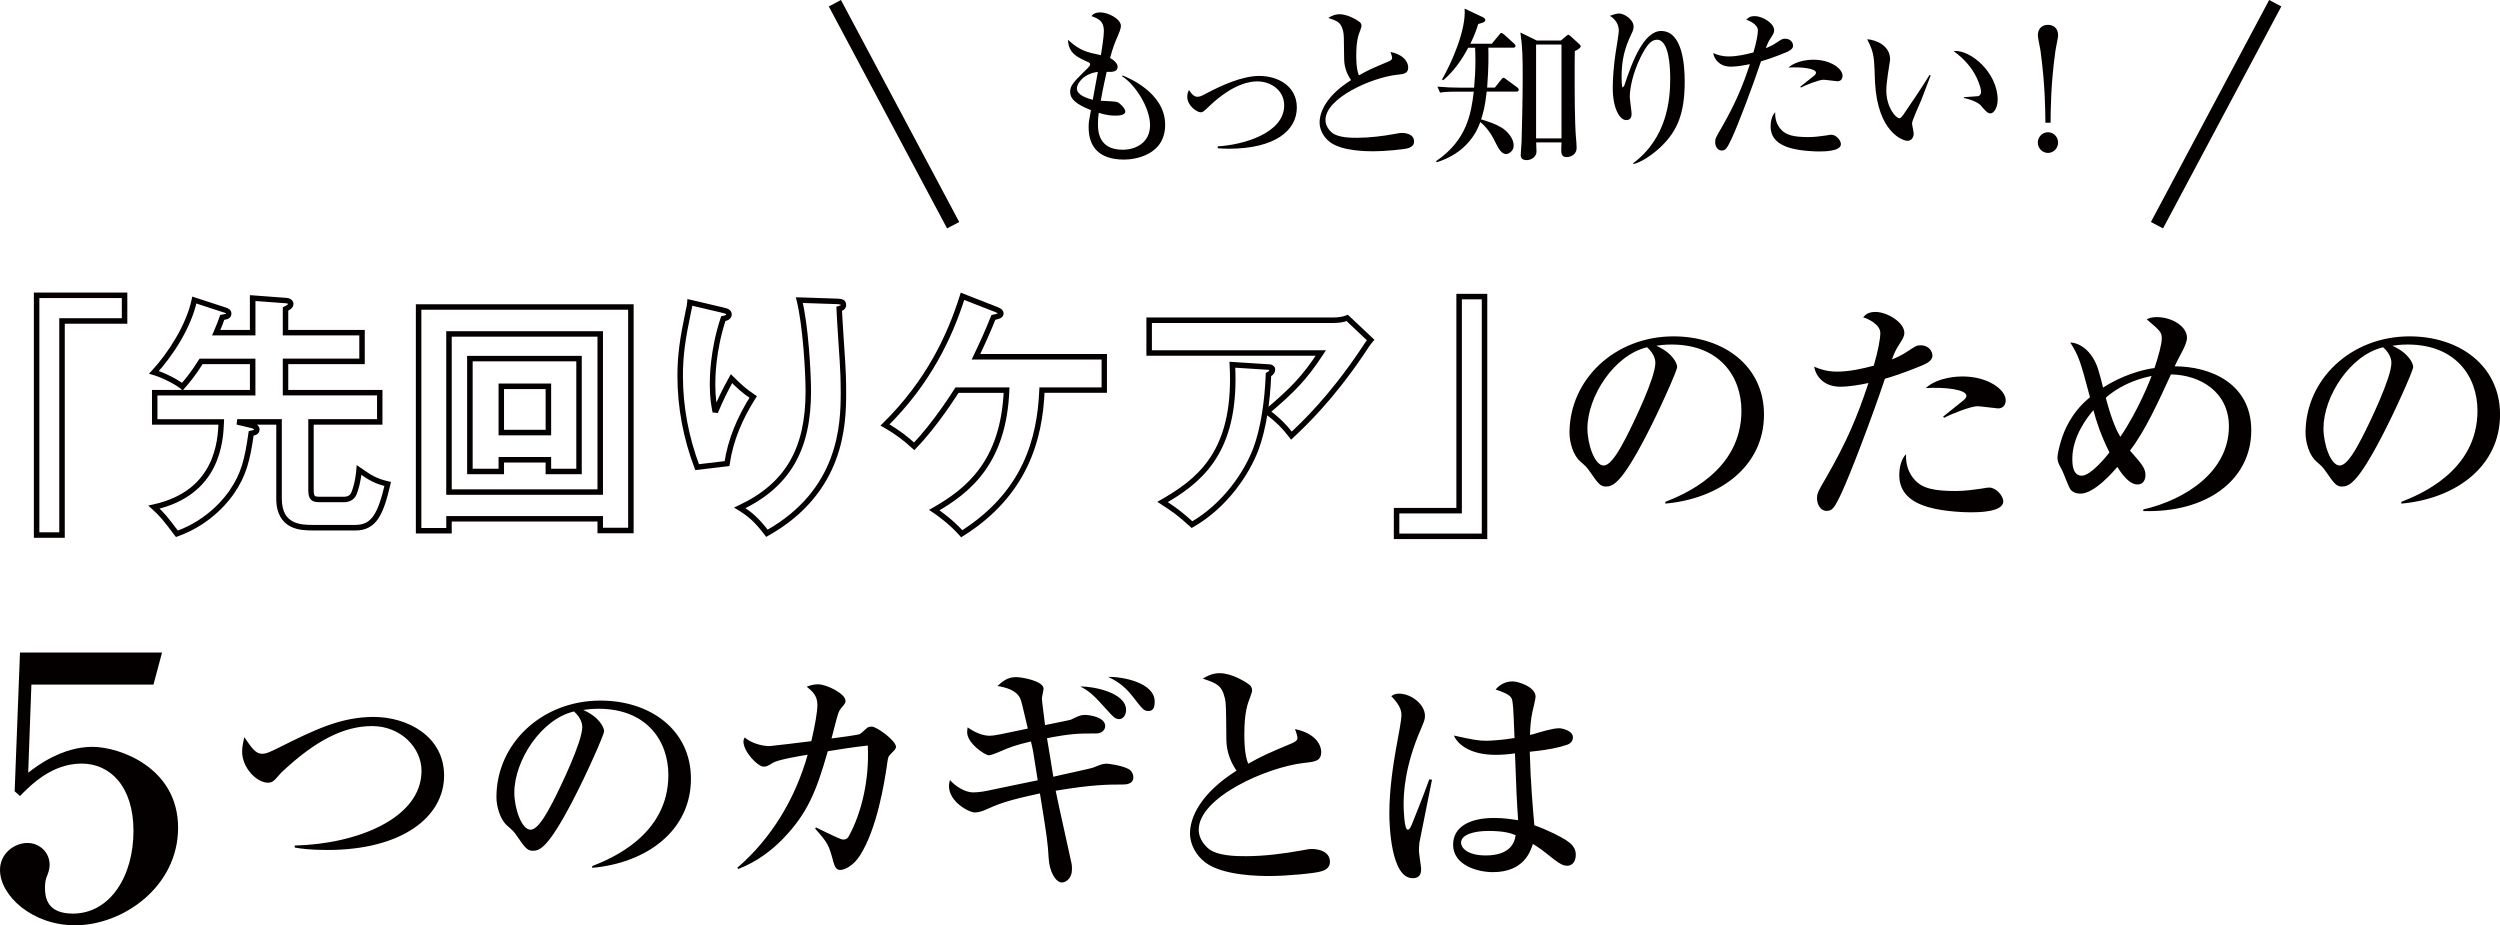
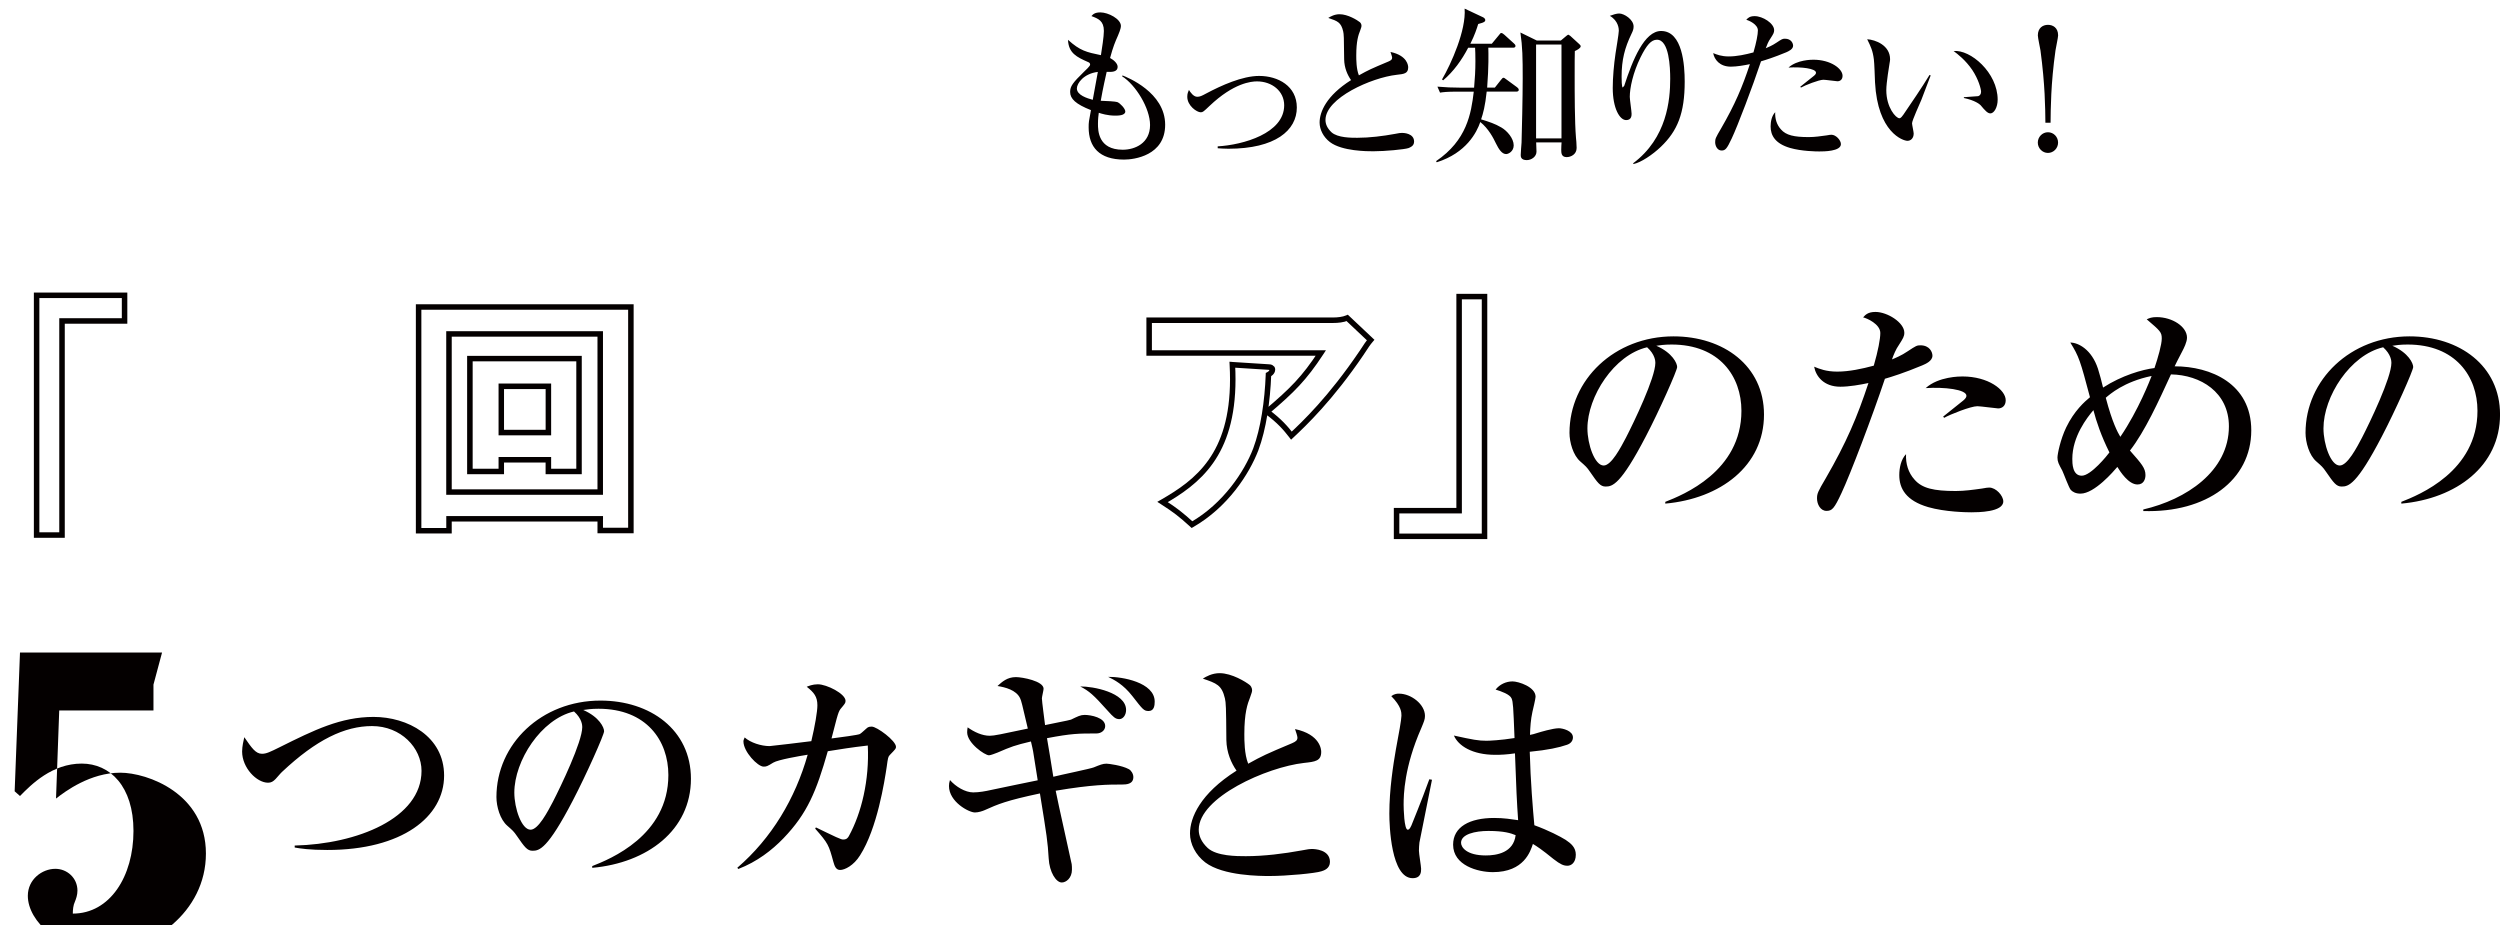
<svg xmlns="http://www.w3.org/2000/svg" version="1.1" id="レイヤー_1" x="0px" y="0px" viewBox="0 0 609.1 225.45" style="enable-background:new 0 0 609.1 225.45;" xml:space="preserve">
  <style type="text/css">
	.st0{fill:#040000;}
</style>
  <path class="st0" d="M498.96,32.22c-1.36,0-2.47,1.14-2.47,2.52c0,1.38,1.12,2.52,2.47,2.52c1.36,0,2.47-1.14,2.47-2.52  C501.43,33.36,500.35,32.22,498.96,32.22 M499.6,29.9c0.04-3.3,0.04-9.4,1.2-17.62c0.08-0.61,0.64-3.14,0.64-3.66  c0-1.91-1.32-2.57-2.47-2.57c-1.28,0-2.47,0.77-2.47,2.57c0,0.57,0.56,3.13,0.64,3.66c1.12,8.38,1.16,13.92,1.2,17.62H499.6z   M470.39,18.38l-0.28-0.12c-2.03,3.34-4.23,6.51-6.38,9.69c-0.24,0.33-0.6,0.86-0.96,0.86c-0.84,0-3.19-2.6-3.19-6.84  c0-1.87,0.72-6.02,0.8-6.59c0.08-0.45,0.12-0.69,0.12-0.94c0-3.42-3.59-4.76-5.58-4.88c0.88,1.79,1.36,2.77,1.63,4.92  c0.12,0.77,0.24,4.68,0.28,5.58c0.64,12.21,6.83,14.25,7.9,14.25c0.76,0,1.52-0.57,1.52-1.79c0-0.37-0.4-2.12-0.4-2.48  c0-0.69,1.92-4.84,2.28-5.74C469.99,19.44,470.19,18.87,470.39,18.38 M486.71,24.28c0-6.59-6.66-12.29-10.74-11.84  c0.96,0.69,2.95,2.24,4.55,4.6c1.52,2.28,2.15,4.64,2.15,5.33c0,0.61-0.36,0.98-0.72,1.06c-0.12,0.04-3.23,0.2-3.47,0.25v0.2  c2.71,0.57,3.83,1.5,4.07,1.75c1.12,1.34,1.72,2,2.4,2C485.83,27.62,486.71,26.15,486.71,24.28 M436.87,11.14  c0-0.57-0.44-1.71-2-1.71c-0.56,0-0.72,0.08-2.07,0.98c-1,0.69-2.19,1.18-2.59,1.34c0.28-0.77,0.64-1.67,1.16-2.4  c0.68-1.06,0.88-1.38,0.88-2c0-1.67-2.79-3.42-4.75-3.42c-1.24,0-1.68,0.49-2.04,0.9c0.6,0.12,2.83,1.1,2.83,2.57  c0,0.98-0.36,2.89-1.08,5.37c-1.95,0.53-4.07,0.98-6.02,0.98c-1.8,0-2.91-0.45-3.79-0.81c0.28,1.55,1.56,3.3,4.31,3.3  c1.44,0,3.31-0.33,4.63-0.61c-1.84,5.58-3.63,9.81-7.02,15.67c-1.32,2.24-1.44,2.52-1.44,3.34c0,0.94,0.56,2.03,1.55,2.03  c0.92,0,1.28-0.37,2.48-2.93c1.44-3.05,5.07-12.58,7.14-18.8c1.12-0.33,3.11-0.94,6.15-2.2C435.79,12.48,436.87,11.99,436.87,11.14   M448.52,35.11c0-0.94-1.2-2.28-2.31-2.28c-0.28,0-0.48,0.04-1.2,0.16c-1.44,0.2-2.87,0.41-4.31,0.41c-3.63,0-5.55-0.45-6.79-1.87  c-1.04-1.14-1.48-2.64-1.4-4.19c-0.84,0.86-1.12,2.28-1.12,3.46c0,2.2,1.12,4.19,4.75,5.25c2.79,0.81,6.39,0.85,7.1,0.85  C444.29,36.9,448.52,36.9,448.52,35.11 M448.92,18.46c0-1.71-2.87-3.91-7.1-3.91c-0.44,0-3.95,0-6.07,1.91  c3.03-0.2,6.7,0.2,6.7,1.26c0,0.21-0.12,0.45-0.52,0.77c-1.08,0.85-3.07,2.44-3.31,2.64l0.16,0.21c1-0.57,4.39-1.91,5.47-1.91  c0.52,0,3.15,0.37,3.43,0.37C448.32,19.8,448.92,19.4,448.92,18.46 M410.46,19.88c0-3.87-0.48-12.33-5.75-12.33  c-4.07,0-6.94,7.04-8.98,13.35l-0.36,0.41c-0.28,0-0.28-2.16-0.28-2.64c0-4.11,0.76-7,2.4-10.42c0.36-0.73,0.52-1.18,0.52-1.79  c0-1.71-2.31-3.17-3.51-3.17c-0.64,0-1.52,0.28-2.28,0.57c2.11,1.22,2.19,3.18,2.19,3.62c0,0.73-0.68,4.68-0.8,5.54  c-0.4,2.73-0.68,5.82-0.68,8.42c0,4.93,1.68,7.82,3.27,7.82c1.32,0,1.32-1.14,1.32-1.55c0-0.61-0.44-3.46-0.44-4.11  c0-2.12,0.76-5.86,2.63-9.65c1.48-2.97,2.59-4.27,3.99-4.27c2.99,0,3.23,6.76,3.23,9.53c0,5.09-0.76,14.41-9.06,20.59l0.16,0.16  c1.76-0.37,4.59-2.24,6.62-4.19C408.7,31.89,410.46,27.62,410.46,19.88 M380.44,33.72h-6.19V10.85h6.19V33.72z M370.03,21.88  c0-0.25-0.24-0.49-0.4-0.61l-2.55-1.87c-0.56-0.41-0.6-0.45-0.76-0.45c-0.2,0-0.28,0.08-0.64,0.53l-1.48,1.87h-1.87  c0.4-5.17,0.32-8.38,0.28-9.73h6.02c0.2,0,0.6,0,0.6-0.45c0-0.25-0.2-0.41-0.4-0.61l-2.28-2.07c-0.2-0.16-0.52-0.45-0.76-0.45  c-0.2,0-0.28,0.12-0.6,0.53l-1.72,2.08h-5.23c1.12-2.24,1.55-3.66,1.91-4.8c1.72-0.41,1.72-0.73,1.72-0.98  c0-0.16-0.16-0.49-0.52-0.65l-4.51-2.12c0.4,5.25-3.27,13.43-5.51,17.26l0.28,0.21c2.55-2.16,4.55-4.97,6.1-7.94h1.68  c0.04,0.61,0.08,1.67,0.08,3.3c0,2.16-0.12,4.27-0.32,6.43h-3.27c-1.88,0-3.79-0.08-5.67-0.25l0.64,1.46  c0.8-0.12,1.55-0.24,4.31-0.24h3.91c-0.64,5.37-1.68,11.84-9.18,16.93l0.16,0.28c7.22-2.28,9.74-7.29,10.61-9.81  c2.03,1.63,3.19,3.91,3.83,5.25c0.68,1.38,1.44,2.56,2.47,2.56c0.56,0,1.84-0.65,1.84-2.12c0-1.71-1.6-3.54-2.99-4.35  c-1.6-0.94-2.99-1.38-4.95-1.99c0.48-1.38,1-3.3,1.36-6.76h7.18C369.63,22.33,370.03,22.29,370.03,21.88 M385.12,11.26  c0-0.12-0.04-0.24-0.32-0.49l-2.23-2.04l-0.44-0.28c-0.12,0-0.16,0.04-0.48,0.28l-1.36,1.14h-5.87l-3.99-1.95  c0.52,3.58,0.56,6.1,0.56,11.19c0,4.52-0.2,12.94-0.28,15.63c-0.04,0.86-0.2,2.16-0.2,3.01c0,0.37,0,1.26,1.48,1.26  c1.08,0,2.36-0.81,2.36-2.07c0-0.33-0.08-1.87-0.08-2.24h6.19c-0.04,0.24-0.08,1.46-0.08,1.75c0,0.77,0,1.83,1.32,1.83  c1,0,2.43-0.65,2.43-2.24c0-0.86-0.12-2.2-0.16-2.48c-0.32-3.83-0.32-10.91-0.32-15.02c0-3.82,0-4.4,0.04-6.1  C384.24,12.19,385.12,11.75,385.12,11.26 M344.53,34.5c0-2.03-2.55-2.12-2.91-2.12c-0.48,0-0.72,0.04-1.8,0.25  c-2.88,0.53-6.15,0.94-9.14,0.94c-1.48,0-4.79,0-6.27-1.34c-1.04-0.98-1.47-1.99-1.47-3.01c0-5.33,11.21-10.3,17.32-10.99  c1.88-0.2,2.83-0.33,2.83-1.83c0-0.33-0.12-2.85-4.31-3.74c0.16,0.49,0.4,1.14,0.4,1.42c0,0.45-0.32,0.65-0.88,0.9  c-4.35,1.83-4.87,2.07-7.22,3.38c-0.64-1.55-0.64-3.91-0.64-4.84c0-3.54,0.52-5.01,0.96-6.1c0.24-0.65,0.32-0.94,0.32-1.1  c0-0.53-0.28-0.81-0.44-0.94c-0.56-0.45-2.87-1.91-4.91-1.91c-1.24,0-2.23,0.57-2.75,0.9c2.27,0.77,3.11,1.06,3.63,3.26  c0.16,0.73,0.2,1.34,0.24,6.84c0.04,2.08,0.8,3.78,1.68,5.05c-5.99,3.78-7.66,7.73-7.66,10.34c0,1.71,0.92,3.54,2.52,4.76  c2.95,2.24,9.14,2.24,10.57,2.24c2.87,0,7.54-0.45,8.54-0.77C343.54,35.92,344.53,35.6,344.53,34.5 M296.69,36.12  c0.68,0.04,1.4,0.12,2.59,0.12c11.45,0,16.68-4.48,16.68-10.05c0-5.21-4.55-7.69-9.18-7.69c-4.11,0-9.22,2.32-12.89,4.27  c-1.12,0.61-1.56,0.81-2.19,0.81c-0.92,0-1.64-1.06-2.03-1.67c-0.2,0.49-0.4,0.86-0.4,1.67c0,2.2,2.35,3.78,3.27,3.78  c0.52,0,0.68-0.16,2.15-1.55c5.91-5.62,10.18-5.98,11.57-5.98c3.63,0,6.62,2.36,6.62,5.82c0,6.84-10.01,9.65-16.2,10.01V36.12z   M267.48,17.52l-1.24,6.8c-1.36-0.37-3.87-1.14-3.87-2.77C262.37,20.29,264.05,17.93,267.48,17.52 M283.88,30.39  c0-7.9-9.26-11.56-10.38-12.01l-0.12,0.2c3.31,2.08,6.82,7.78,6.82,11.88c0,4.44-3.67,6.02-6.66,6.02c-6.03,0-6.03-4.76-6.03-6.31  c0-1.26,0.12-2.08,0.2-2.69c0.6,0.2,2.15,0.69,3.95,0.69c0.72,0,2.51,0,2.51-1.02c0-0.69-1.28-2.03-1.95-2.28  c-0.44-0.16-2.67-0.28-4.03-0.32c0.52-3.01,1.24-6.15,1.44-7.04c1.24,0.04,2.67,0.08,2.67-1.26c0-0.77-0.92-1.63-1.84-2.12  c0.76-2.81,1.2-3.82,1.92-5.45c0.16-0.37,0.72-1.67,0.72-2.36c0-1.71-3.11-3.3-4.99-3.3c-1.36,0-1.8,0.45-2.19,0.9  c1.63,0.61,3.03,1.14,3.03,3.62c0,1.34-0.48,4.39-0.72,5.9c-3.51-0.73-5.07-1.06-8.02-3.74c0.12,3.26,2.19,4.23,4.87,5.41  c0.32,0.12,0.52,0.28,0.52,0.65c0,0.33-1.04,1.3-1.52,1.75c-2.71,2.65-3.35,3.5-3.35,4.89c0,1.67,1.36,2.97,5.07,4.43  c-0.52,2.73-0.56,2.97-0.56,4.19c0,4.8,2.59,7.86,8.62,7.86C276.3,38.89,283.88,37.92,283.88,30.39" />
  <polygon class="st0" points="8.92,71.95 9.59,71.95 9.59,129.69 14.44,129.69 14.44,77.53 29.68,77.53 29.68,72.62 8.92,72.62   8.92,71.95 9.59,71.95 8.92,71.95 8.92,71.28 31.02,71.28 31.02,78.87 15.78,78.87 15.78,131.03 8.25,131.03 8.25,71.28 8.92,71.28   " />
-   <path class="st0" d="M67.99,102.79h0.67v18.71c0.03,3.36,1.24,4.78,2.74,5.58c1.53,0.79,3.49,0.81,4.85,0.81h10.38  c2.08-0.03,3.3-0.7,4.41-2.29c1.09-1.61,1.93-4.21,2.77-7.84l0.65,0.15l-0.15,0.65c-2.99-0.69-4.49-1.59-7.21-3.51l0.39-0.55  l0.67,0.06c-0.25,2.92-0.87,4.79-1.19,5.63l0,0.01l0,0.01c-0.08,0.19-0.27,0.75-0.76,1.24c-0.48,0.5-1.29,0.91-2.41,0.9h-5.65  c-0.72-0.01-1.42,0.04-2.1-0.38c-0.33-0.21-0.59-0.57-0.73-0.98c-0.15-0.41-0.2-0.89-0.21-1.48v-17.4h16.75v-5.78H68.9v-8.96h18.64  v-5.66H68.9v-6.84l0.37-0.19c0.36-0.18,0.64-0.34,0.78-0.46l0.13-0.18h0.06l-0.05,0.03l0-0.03h0.06l-0.05,0.03  c0,0-0.09-0.13-0.43-0.17l0.06-0.67l-0.05,0.67l-7.54-0.56v8.37H51.67l0.41-0.94c0.78-1.78,1.13-2.8,1.44-3.67l0.13-0.37l0.39-0.07  c0.52-0.09,0.89-0.17,1-0.23l0.04-0.02l0.04,0.04l-0.05-0.02l0.02-0.02l0.04,0.04l-0.05-0.02l0.01-0.11h0.13l-0.11,0.07l-0.02-0.07  h0.13l-0.11,0.07l-0.11-0.09l-0.19-0.08l-0.02,0l-7.61-2.49l0.21-0.64L48,73.26c-1.38,6.45-5.8,13.37-10,17.91l-0.49-0.46l0.19-0.64  c2.42,0.73,5.68,2.38,7.16,3.6l-0.43,0.51l-0.5-0.44c1.14-1.29,2.56-2.98,4.49-6.04l0.2-0.31h13.61v8.96H38.36v5.78H54.6l-0.03,0.7  c-0.09,2.21-0.26,6.64-2.44,11c-2.18,4.36-6.44,8.62-14.48,10.38l-0.14-0.65l0.45-0.5c2.15,1.94,2.77,2.77,5.67,6.6l-0.53,0.4  l-0.22-0.63c8.17-2.9,12.33-8.89,13.03-9.91c2.84-4.11,3.71-7.59,4.62-14.02l0.07-0.47l0.46-0.1c0.34-0.06,0.64-0.12,0.77-0.19  l0.08-0.05l0.01-0.1h0.21l-0.2,0.07l-0.01-0.07h0.21l-0.2,0.07l0.04-0.01l-0.04,0.02l0-0.01l0.04-0.01l-0.04,0.02  c-0.01-0.06-0.42-0.32-0.66-0.36l0.17-0.65l-0.16,0.65l-3.64-0.87l0.16-1.32h10.87v0.67H67.99v0.67h-10.2v-0.67l0.16-0.65l3.65,0.87  h0c0.33,0.09,0.67,0.23,0.98,0.45c0.3,0.22,0.65,0.54,0.67,1.12c0,0.31-0.08,0.62-0.25,0.86c-0.26,0.37-0.61,0.52-0.9,0.62  c-0.3,0.09-0.57,0.13-0.77,0.17l-0.13-0.66l0.66,0.09c-0.91,6.45-1.86,10.28-4.85,14.6c-0.76,1.09-5.1,7.36-13.68,10.41l-0.46,0.17  l-0.3-0.39c-2.93-3.86-3.41-4.51-5.5-6.41l-0.96-0.87l1.27-0.28c7.69-1.71,11.52-5.63,13.57-9.67c2.04-4.05,2.21-8.26,2.3-10.45  l0.67,0.03v0.67H37.03V95h23.86v-6.28h-11.9v-0.67l0.57,0.36c-1.96,3.13-3.45,4.91-4.62,6.22l-0.43,0.49L44,94.7  c-1.19-1.01-4.49-2.71-6.68-3.34l-1.03-0.3l0.73-0.79c4.06-4.38,8.38-11.21,9.67-17.28l0.15-0.73l8.3,2.71l-0.21,0.64l0.16-0.65  c0.21,0.06,0.46,0.15,0.72,0.34c0.25,0.18,0.57,0.53,0.57,1.05c0,0.26-0.05,0.54-0.19,0.78c-0.22,0.38-0.59,0.55-0.9,0.65  c-0.32,0.1-0.65,0.15-1.03,0.22l-0.12-0.66l0.63,0.22c-0.3,0.87-0.68,1.95-1.47,3.77l-0.61-0.27v-0.67h8.19v-8.48l8.98,0.67h0  c0.44,0.04,0.84,0.19,1.14,0.44c0.3,0.25,0.51,0.62,0.5,1.03c0.01,0.51-0.29,0.95-0.6,1.2c-0.32,0.26-0.67,0.44-1.04,0.64l-0.3-0.6  h0.67v5.09h18.64v8.34H70.23V95h22.95v8.46H76.43v16.06c0,0.5,0.06,0.83,0.13,1.03c0.12,0.29,0.16,0.3,0.38,0.39  c0.22,0.07,0.65,0.09,1.19,0.09h5.65c0.82-0.01,1.2-0.25,1.46-0.5c0.26-0.27,0.38-0.57,0.47-0.82l0.62,0.26l-0.63-0.24  c0.29-0.77,0.88-2.49,1.11-5.27l0.1-1.16l0.95,0.67c2.74,1.92,3.91,2.63,6.75,3.3l0.65,0.15l-0.15,0.65  c-0.86,3.68-1.69,6.4-2.96,8.29c-1.26,1.9-3.1,2.91-5.52,2.88H76.24c-1.37-0.01-3.54,0.02-5.46-0.96c-1.94-0.97-3.49-3.08-3.47-6.78  v-18.71H67.99v0.67V102.79z" />
  <path class="st0" d="M109.39,119.89h-0.67v-39.2h38.19v39.87h-38.19v-0.67H109.39v-0.67h36.18V82.03h-35.51v37.86H109.39v-0.67  V119.89z M146.24,126.4h0.67v2.18h6.13V75.47h-50.38v53.17h6.07v-2.24v-0.67h38.19v0.67H146.24v0.67h-36.18v2.24v0.67h-8.74V74.13  h53.06v55.79h-8.81v-3.52H146.24v0.67V126.4z M122.14,105.4h-0.67V93.45h12.81v12.61h-12.81v-0.67H122.14v-0.67h10.8v-9.93h-10.14  v10.6H122.14v-0.67V105.4z M133.61,112.03h0.67v2.18h6.13V88.04h-25.25v26.16h6.31v-2.18v-0.67h12.81v0.67H133.61v0.67h-10.81v2.18  v0.67h-8.99V86.7h27.93v28.84h-8.81v-3.52H133.61v0.67V112.03z" />
-   <path class="st0" d="M194.75,73.12l0.65-0.16c1.54,6.26,2.2,17.63,2.2,22.4c0,7.05-1.24,12.89-4.02,17.68  c-2.78,4.8-7.08,8.5-13.06,11.3l-0.28-0.61l0.35-0.57c2.48,1.51,4.29,3.04,6.8,6.36l-0.53,0.4l-0.33-0.58  c8.97-5.04,13.51-11.5,15.85-17.69c2.34-6.19,2.45-12.1,2.45-15.99c0-3.08-0.12-5.86-0.24-7.57c-0.12-1.86-0.73-10.77-0.79-12.85  l-0.02-0.52l0.5-0.15c0.24-0.07,0.43-0.13,0.5-0.18l0.05-0.11l-0.01-0.1V74.2l0.07-0.04l-0.05,0.07l-0.02-0.03l0.07-0.04l-0.05,0.07  c0-0.02-0.33-0.1-0.85-0.13l0.04-0.67l-0.02,0.67l-9.29-0.31L194.75,73.12l0.65-0.16L194.75,73.12l0.02-0.67l9.3,0.31h0.01  c0.46,0.04,0.87,0.05,1.31,0.24c0.21,0.1,0.44,0.27,0.58,0.52c0.14,0.24,0.19,0.52,0.19,0.78c0.02,0.55-0.32,1.04-0.66,1.24  c-0.34,0.21-0.66,0.28-0.85,0.34l-0.19-0.64l0.67-0.02c0.06,2.01,0.67,10.94,0.79,12.8c0.12,1.75,0.24,4.55,0.24,7.66  c0,3.92-0.1,10.02-2.53,16.46c-2.43,6.44-7.21,13.2-16.45,18.38l-0.51,0.29l-0.35-0.47c-2.46-3.24-4.05-4.56-6.43-6.03l-1.06-0.65  l1.13-0.53c5.8-2.71,9.84-6.23,12.47-10.75c2.62-4.53,3.84-10.12,3.84-17.01c0-4.65-0.67-16.07-2.16-22.08l-0.21-0.86l0.88,0.03  L194.75,73.12z M168.09,73.68l0.67,0.05c-0.06,0.77-0.14,1.16-0.44,2.51l-0.65-0.15l0.65,0.14c-1.33,6.37-1.93,10.33-1.93,15.41  c0,7.53,1.44,14.95,4.08,21.94l-0.63,0.24l-0.08-0.66l7.29-0.87l0.08,0.66l-0.66-0.1c0.87-5.94,3.28-11.48,6.47-16.49l0.56,0.36  l-0.38,0.55c-2.39-1.63-3.38-2.56-5.37-4.54l0.47-0.48l0.58,0.33c-1.68,3.01-2.76,5.33-3.91,8.05l-1.28-0.14  c-0.3-1.66-0.68-3.42-0.68-6.81c0-1.39,0-8.22,2.65-16.25l0.12-0.37l0.38-0.08c0.29-0.06,0.58-0.13,0.73-0.22l0.13-0.18l0-0.04  l0.03-0.01l-0.03,0.02l0-0.01l0.03-0.01l-0.03,0.02l-0.03-0.03c-0.11-0.08-0.53-0.21-1.1-0.34l0.17-0.65l-0.15,0.65l-7.89-1.86  L168.09,73.68l0.67,0.05L168.09,73.68l0.15-0.65l7.89,1.86l0.01,0c0.48,0.13,0.91,0.21,1.32,0.42c0.21,0.11,0.42,0.26,0.58,0.48  c0.16,0.23,0.24,0.52,0.24,0.8c0.02,0.63-0.41,1.14-0.81,1.34c-0.4,0.22-0.81,0.3-1.12,0.37l-0.13-0.66l0.64,0.21  c-2.58,7.82-2.58,14.5-2.58,15.83c0,3.3,0.35,4.88,0.66,6.57l-0.66,0.12l-0.62-0.26c1.16-2.74,2.27-5.12,3.98-8.18l0.43-0.77  l0.62,0.62c2.01,1.98,2.85,2.79,5.19,4.38l0.54,0.36l-0.35,0.55c-3.12,4.9-5.45,10.26-6.27,15.97l-0.08,0.51l-8.32,0.99l-0.18-0.49  c-2.7-7.13-4.17-14.71-4.17-22.41c0-5.2,0.62-9.3,1.96-15.68l0,0v-0.01c0.31-1.37,0.35-1.61,0.41-2.32l0.07-0.77l0.76,0.18  L168.09,73.68z" />
-   <path class="st0" d="M245.25,95.05l0.67,0.03c-0.36,8.9-2.73,15.17-6.08,19.79c-3.35,4.63-7.67,7.6-11.86,10l-0.33-0.58l0.37-0.56  c1.07,0.71,4.31,3.01,6.82,5.88l-0.51,0.44l-0.36-0.57c15.26-9.61,18.73-22.6,19.24-34.46l0.03-0.64h15.15v-6.78h-31.66l0.46-0.96  c1.52-3.15,2.91-6.23,4.23-9.56l0.13-0.34l0.35-0.07c0.32-0.06,0.75-0.14,1.04-0.25l0.28-0.14l0-0.01l0.15,0.13h-0.19l0.04-0.13  l0.15,0.13h-0.19h0.03l-0.03,0.02l0-0.02h0.03l-0.03,0.02c0.01-0.02-0.26-0.21-0.57-0.33l0.27-0.61l-0.24,0.62l-8.38-3.28l0.24-0.62  l0.64,0.2c-3.18,10.1-8.58,21.31-19.05,31.62l-0.47-0.48l0.33-0.58c3.08,1.76,5.2,3.41,7.23,5.29l-0.46,0.49l-0.48-0.47  c5.09-5.19,10.12-13.21,10.36-13.59l0.2-0.3h13.14l-0.03,0.7L245.25,95.05v0.67h-12.08v-0.67l0.56,0.36  c-0.24,0.37-5.29,8.45-10.52,13.79l-0.46,0.47l-0.48-0.44c-1.98-1.83-3.99-3.4-6.98-5.11l-0.77-0.44l0.63-0.62  c10.29-10.13,15.58-21.1,18.71-31.07l0.21-0.69l9.06,3.55l0.01,0c0.22,0.1,0.5,0.22,0.79,0.43c0.28,0.2,0.59,0.6,0.58,1.11  c0,0.39-0.21,0.72-0.43,0.9c-0.34,0.28-0.69,0.39-1.04,0.49c-0.34,0.09-0.67,0.15-0.89,0.2l-0.13-0.66l0.62,0.25  c-1.34,3.36-2.75,6.48-4.27,9.64l-0.6-0.29v-0.67h31.93v9.45h-15.85v-0.67l0.67,0.03c-0.47,12.06-4.16,25.69-19.86,35.54l-0.49,0.3  l-0.38-0.43c-2.36-2.71-5.55-4.99-6.54-5.64l-0.91-0.6l0.95-0.54c4.13-2.36,8.25-5.22,11.44-9.62c3.19-4.4,5.47-10.37,5.83-19.06  L245.25,95.05v0.67V95.05z" />
  <path class="st0" d="M300.25,88.86l0.67-0.04c0.07,1.24,0.1,2.44,0.1,3.59c0,9.35-2.18,15.76-5.48,20.43  c-3.3,4.67-7.67,7.58-11.96,10.05l-0.33-0.58l0.36-0.56c3.11,1.99,4.51,3.09,7.25,5.58l-0.45,0.5l-0.33-0.58  c8.02-4.6,13.12-12.42,15.25-17.99c1.84-4.9,2.81-11.61,3.05-18l0.01-0.39l0.35-0.18l0.41-0.29l0.19-0.35h0.15l-0.12,0.08  l-0.03-0.08h0.15l-0.12,0.08l0.08-0.05l-0.05,0.08l-0.03-0.03l0.08-0.05l-0.05,0.08l-0.36-0.06h-0.02l-8.82-0.56L300.25,88.86  l0.67-0.04L300.25,88.86l0.04-0.67l8.8,0.56l-0.04,0.67v-0.67c0.28,0,0.6,0.03,0.94,0.19l0.49,0.4c0.14,0.19,0.22,0.45,0.21,0.69  c0,0.59-0.31,1.03-0.6,1.31c-0.29,0.28-0.58,0.45-0.74,0.53l-0.3-0.6l0.67,0.03c-0.24,6.49-1.22,13.29-3.14,18.42  c-2.24,5.83-7.46,13.86-15.83,18.68l-0.42,0.24l-0.36-0.33c-2.73-2.47-4-3.47-7.08-5.44l-0.93-0.6l0.96-0.55  c4.24-2.44,8.41-5.23,11.53-9.66c3.12-4.42,5.23-10.51,5.23-19.66c0-1.13-0.03-2.3-0.1-3.52l-0.04-0.75l0.75,0.05L300.25,88.86z   M279.98,78.02h0.67v7.32h42.4l-0.68,1.04c-4.09,6.24-7.04,9.19-13.24,14.45l-0.43-0.51l0.4-0.54c3.09,2.27,4.73,4.2,6.08,5.95  l-0.53,0.41l-0.46-0.49c3.09-2.9,9.47-8.92,17.02-20.08l0.56,0.38l-0.56-0.37c1.2-1.85,1.48-2.27,2.23-3.16l0.51,0.43l-0.46,0.49  l-5.71-5.39l0.46-0.49l0.26,0.62c-1.17,0.49-2.52,0.61-3.66,0.61h-44.86V78.02h0.67H279.98v-0.67h44.86c1.04,0,2.25-0.13,3.14-0.51  l0.4-0.17l6.49,6.12l-0.41,0.48c-0.71,0.84-0.91,1.16-2.14,3.03l0,0.01c-7.62,11.26-14.11,17.39-17.22,20.31l-0.54,0.51l-0.45-0.59  c-1.32-1.71-2.83-3.5-5.81-5.69l-0.68-0.5l0.64-0.55c6.19-5.26,8.94-8.01,12.99-14.17l0.56,0.37v0.67h-42.5v-9.33h0.67V78.02z" />
  <polygon class="st0" points="361.69,130.67 361.02,130.67 361.02,72.93 356.17,72.93 356.17,125.09 340.93,125.09 340.93,130   361.69,130 361.69,130.67 361.02,130.67 361.69,130.67 361.69,131.34 339.59,131.34 339.59,123.75 354.83,123.75 354.83,71.59   362.36,71.59 362.36,131.34 361.69,131.34 " />
  <path class="st0" d="M580.63,84.61c1.95,1.75,2.01,3.38,2.01,3.8c0,3.62-5.26,14.53-7.15,18.2c-1.24,2.35-3.54,6.81-5.44,6.81  c-2.19,0-3.96-5.18-3.96-9.04C566.09,96.61,572.59,86.48,580.63,84.61 M585.06,122.7c13.41-1.2,24.05-9.16,24.05-21.7  c0-11.93-9.92-19.05-22.04-19.05c-14.36,0-25.35,10.55-25.35,23.51c0,2.29,0.89,5.49,2.66,6.99c1.3,1.15,1.54,1.33,2.36,2.53  c1.83,2.65,2.48,3.56,3.78,3.56c1.66,0,3.66-0.42,9.81-12.24c3.25-6.21,7.62-16.03,7.62-16.88c0-0.9-1.12-3.44-5.08-5.18  c0.77-0.12,1.95-0.3,3.72-0.3c11.7,0,17.02,7.78,17.02,16.15c0,14.77-14.24,20.49-18.55,22.18V122.7z M513.94,110.23  c-0.47,0.66-4.49,5.67-6.74,5.67c-2.3,0-2.3-3.07-2.3-4.1c0-5.42,3.55-10.01,5.14-11.87C510.75,102.69,511.93,106.19,513.94,110.23   M524.22,91.6c-0.35,0.9-3.19,8.32-7.62,14.83c-0.65-1.09-1.95-3.44-3.55-9.52C514.05,96.06,517.48,92.99,524.22,91.6   M522.21,124.51c15.36,0.48,26.29-7.53,26.29-19.65c0-11.39-9.87-15.61-18.67-15.61c0.53-1.08,0.53-1.14,1.83-3.61  c0.41-0.78,1.18-2.29,1.18-3.38c0-2.65-3.54-5-7.39-5c-1.24,0-1.77,0.24-2.42,0.54c3.31,2.83,3.66,3.13,3.66,4.7  c0,1.39-0.89,4.58-1.77,7.17c-2.95,0.36-7.98,1.81-12.53,4.76c-0.35-1.51-0.83-3.26-1.24-4.58c-1.54-4.7-4.79-6.39-6.74-6.39  c2.13,3.44,2.42,4.4,4.79,13.32c-1.3,1.08-3.84,3.31-5.79,7.35c-1.42,2.95-2.13,6.51-2.13,7.35c0,1.02,0.3,1.57,1.18,3.19  c0.35,0.72,1.59,4.16,2.07,4.7c0.47,0.48,1.18,0.9,2.36,0.9c3.43,0,8.1-5.48,8.98-6.51c0.71,1.15,2.72,4.28,4.9,4.28  c1.54,0,1.95-1.33,1.95-2.29c0-1.69-0.95-2.77-3.78-5.97c3.66-4.7,6.97-11.99,9.99-18.56c7.21,0.12,14.12,4.34,14.12,12.66  c0,10.97-10.46,17.84-20.86,20.25V124.51z M470.82,86.66c0-0.84-0.65-2.53-2.95-2.53c-0.83,0-1.06,0.12-3.07,1.45  c-1.48,1.03-3.25,1.75-3.84,1.99c0.41-1.15,0.94-2.47,1.71-3.56c1-1.57,1.3-2.05,1.3-2.95c0-2.47-4.13-5.06-7.03-5.06  c-1.83,0-2.48,0.72-3.01,1.33c0.89,0.18,4.19,1.63,4.19,3.8c0,1.45-0.53,4.28-1.59,7.96c-2.89,0.78-6.03,1.45-8.92,1.45  c-2.66,0-4.31-0.66-5.61-1.2c0.41,2.29,2.3,4.88,6.38,4.88c2.13,0,4.9-0.48,6.85-0.9c-2.72,8.26-5.38,14.52-10.4,23.2  c-1.95,3.31-2.13,3.74-2.13,4.94c0,1.39,0.83,3.01,2.3,3.01c1.36,0,1.89-0.54,3.66-4.34c2.13-4.52,7.5-18.62,10.58-27.85  c1.65-0.48,4.61-1.39,9.1-3.26C469.23,88.65,470.82,87.93,470.82,86.66 M488.08,122.16c0-1.38-1.77-3.37-3.43-3.37  c-0.42,0-0.71,0.06-1.77,0.24c-2.13,0.3-4.25,0.6-6.38,0.6c-5.38,0-8.21-0.66-10.04-2.77c-1.54-1.69-2.19-3.92-2.07-6.21  c-1.24,1.27-1.65,3.38-1.65,5.12c0,3.26,1.65,6.21,7.03,7.78c4.14,1.2,9.45,1.27,10.52,1.27  C481.81,124.81,488.08,124.81,488.08,122.16 M488.67,97.51c0-2.53-4.25-5.79-10.52-5.79c-0.65,0-5.85,0-8.98,2.84  c4.49-0.3,9.93,0.3,9.93,1.87c0,0.3-0.18,0.66-0.77,1.15c-1.6,1.27-4.55,3.62-4.9,3.92l0.24,0.3c1.48-0.84,6.5-2.83,8.09-2.83  c0.77,0,4.67,0.54,5.08,0.54C487.78,99.5,488.67,98.9,488.67,97.51 M401.3,84.61c1.95,1.75,2.01,3.38,2.01,3.8  c0,3.62-5.26,14.53-7.15,18.2c-1.24,2.35-3.55,6.81-5.44,6.81c-2.19,0-3.96-5.18-3.96-9.04C386.77,96.61,393.26,86.48,401.3,84.61   M405.73,122.7c13.41-1.2,24.05-9.16,24.05-21.7c0-11.93-9.93-19.05-22.04-19.05c-14.36,0-25.35,10.55-25.35,23.51  c0,2.29,0.89,5.49,2.66,6.99c1.3,1.15,1.54,1.33,2.36,2.53c1.83,2.65,2.48,3.56,3.78,3.56c1.65,0,3.66-0.42,9.81-12.24  c3.25-6.21,7.62-16.03,7.62-16.88c0-0.9-1.12-3.44-5.08-5.18c0.77-0.12,1.95-0.3,3.72-0.3c11.7,0,17.02,7.78,17.02,16.15  c0,14.77-14.24,20.49-18.55,22.18V122.7z" />
-   <path class="st0" d="M37.39,166.8l2.09-7.81H4.87l-1.3,33.8l1.3,1.15c2.78-2.84,7.83-7.9,15.04-7.9c6.87,0,12.61,5.5,12.61,16.41  c0,11.09-5.74,20.14-14.78,20.14c-6.26,0-6.78-3.9-6.78-6.3c0-0.89,0.09-2.04,0.52-2.93c0.26-0.62,0.61-1.6,0.61-2.66  c0-3.1-2.52-5.32-5.39-5.32c-3.22,0-6.7,2.57-6.7,6.57c0,6.3,7.91,13.49,18.26,13.49c11.74,0,25.13-9.41,25.13-23.78  c0-14.64-14.26-19.7-20.87-19.7c-7.3,0-13.39,4.53-15.65,6.3l0.78-21.47H37.39z" />
+   <path class="st0" d="M37.39,166.8l2.09-7.81H4.87l-1.3,33.8l1.3,1.15c2.78-2.84,7.83-7.9,15.04-7.9c6.87,0,12.61,5.5,12.61,16.41  c0,11.09-5.74,20.14-14.78,20.14c0-0.89,0.09-2.04,0.52-2.93c0.26-0.62,0.61-1.6,0.61-2.66  c0-3.1-2.52-5.32-5.39-5.32c-3.22,0-6.7,2.57-6.7,6.57c0,6.3,7.91,13.49,18.26,13.49c11.74,0,25.13-9.41,25.13-23.78  c0-14.64-14.26-19.7-20.87-19.7c-7.3,0-13.39,4.53-15.65,6.3l0.78-21.47H37.39z" />
  <path class="st0" d="M348.89,189.98l-0.65-0.12c-1.95,5.42-4.13,10.61-4.37,11.27c-0.42,0.9-0.65,1.02-0.89,1.02  c-0.89,0-1-5.3-1-6.09c0-2.41,0.12-9.16,4.31-18.68c0.65-1.57,0.89-2.11,0.89-2.96c0-2.83-3.37-5.42-6.32-5.42  c-0.41,0-1.06,0-1.89,0.6c2.48,2.53,2.48,3.98,2.48,4.76c0,0.9-0.65,4.52-1.36,8.26c-0.65,3.74-1.59,9.71-1.59,15.61  c0,2.89,0.41,15.73,5.67,15.73c2.07,0,2.07-1.57,2.07-2.29c0-0.6-0.53-3.68-0.53-4.4c0-0.66,0.06-1.39,0.12-1.99L348.89,189.98z   M369.27,203.48c-0.53,4.28-4.61,4.94-7.27,4.94c-4.67,0-6.03-1.99-6.03-3.08c0-2.11,3.43-2.89,6.68-2.89  C366.5,202.46,368.09,203,369.27,203.48 M383.93,208.24c0-1.75-1.12-2.71-2.48-3.62c-1.36-0.84-4.13-2.29-7.62-3.56  c-0.35-3.8-0.94-10.79-1.12-17.9c4.37-0.42,7.15-1.03,9.04-1.69c0.77-0.24,1.48-0.84,1.48-1.81c0-1.63-2.54-2.23-3.43-2.23  c-1.48,0-4.61,0.96-5.02,1.08c-0.89,0.3-1.59,0.48-2.01,0.54c0.06-1.93,0.18-3.74,0.59-5.61c0.12-0.48,0.77-3.25,0.77-3.68  c0-2.41-4.19-3.74-5.61-3.74c-1.59,0-3.13,0.72-4.13,1.99c1.36,0.42,3.48,1.15,3.9,2.17c0.35,0.9,0.41,1.81,0.71,9.64  c-3.37,0.54-6.14,0.66-6.85,0.66c-1.95,0-3.25-0.24-7.92-1.27c1.06,2.47,4.43,4.7,10.1,4.7c1.3,0,2.78-0.06,4.78-0.36  c0.3,8.38,0.47,12.12,0.77,16.28c-1.66-0.24-3.43-0.54-5.85-0.54c-5.97,0-9.99,2.17-9.99,6.51c0,5.06,6.03,6.69,9.69,6.69  c7.62,0,9.16-5.12,9.75-6.87c1,0.6,2.13,1.33,5.02,3.68c1.71,1.33,2.48,1.63,3.37,1.63C382.69,210.96,383.93,210.29,383.93,208.24   M324.03,209.99c0-3.01-3.78-3.14-4.31-3.14c-0.71,0-1.06,0.06-2.66,0.36c-4.25,0.78-9.1,1.39-13.53,1.39c-2.19,0-7.09,0-9.28-1.99  c-1.54-1.45-2.19-2.95-2.19-4.46c0-7.9,16.6-15.25,25.64-16.27c2.78-0.3,4.2-0.48,4.2-2.71c0-0.48-0.18-4.22-6.38-5.54  c0.24,0.72,0.59,1.69,0.59,2.11c0,0.66-0.47,0.96-1.3,1.33c-6.44,2.71-7.21,3.07-10.7,5c-0.94-2.29-0.94-5.79-0.94-7.17  c0-5.24,0.77-7.41,1.42-9.04c0.35-0.96,0.47-1.38,0.47-1.63c0-0.78-0.41-1.21-0.65-1.39c-0.83-0.66-4.25-2.83-7.27-2.83  c-1.83,0-3.31,0.84-4.08,1.33c3.37,1.15,4.61,1.57,5.38,4.82c0.24,1.08,0.3,1.99,0.35,10.13c0.06,3.07,1.18,5.61,2.48,7.47  c-8.86,5.6-11.34,11.45-11.34,15.31c0,2.53,1.36,5.24,3.72,7.05c4.37,3.31,13.53,3.31,15.66,3.31c4.25,0,11.17-0.66,12.64-1.15  C322.55,212.1,324.03,211.62,324.03,209.99 M276.13,189.32c0-0.78-0.53-1.63-1.12-1.93c-1.65-0.9-4.9-1.33-5.44-1.33  c-0.89,0-1.59,0.3-3.07,0.9c-0.65,0.3-8.27,1.87-9.87,2.29c-0.3-1.93-1.36-8.5-1.54-9.4c6.03-1.15,7.68-1.15,12.05-1.15  c1.12,0,2.13-0.72,2.13-1.81c0-2.05-3.48-2.71-5.02-2.71c-1.01,0-1.66,0.36-3.31,1.15c-0.41,0.18-5.32,1.08-6.32,1.33  c-0.12-1.08-0.77-5.79-0.77-6.51c0-0.36,0.41-1.99,0.41-2.35c0-1.87-5.2-2.83-6.74-2.83c-2.13,0-3.37,1.15-4.49,2.17  c1.89,0.3,4.55,0.97,5.5,2.96c0.3,0.6,0.47,1.33,1.89,7.41c-6.56,1.38-8.15,1.75-9.28,1.75c-1.83,0-3.78-0.9-5.38-2.05  c-0.06,0.3-0.12,0.78-0.12,1.2c0,2.65,4.31,5.61,5.32,5.61c0.41,0,1.59-0.48,2.07-0.66c3.37-1.45,4.14-1.75,8.15-2.71  c0.36,1.45,0.36,1.63,0.53,2.41c0.18,1.02,0.94,5.91,1.12,7.05c-1.6,0.3-9.57,1.99-11.34,2.35c-1.3,0.3-2.95,0.6-4.37,0.6  c-1.95,0-4.25-1.39-5.67-3.01c-0.18,0.6-0.24,0.96-0.24,1.45c0,3.86,4.85,6.45,6.32,6.45c0.89,0,1.89-0.36,2.31-0.54  c3.37-1.51,5.32-2.35,13.53-4.1c1.71,10.55,1.89,11.75,2.13,15.79c0.18,3.44,1.83,5.91,3.19,5.91c1.06,0,2.48-1.08,2.48-3.13  c0-0.48,0-0.9-0.06-1.33c-0.06-0.48-3.37-15.07-3.9-17.9c8.98-1.51,12.88-1.51,16.19-1.51C274.3,191.13,276.13,191.13,276.13,189.32   M274.36,172.98c0-4.28-8.15-5.79-11.17-5.73c2.19,1.15,3.13,1.93,6.74,5.97c1.3,1.45,1.83,1.99,2.78,1.99  C273.59,175.21,274.36,174.25,274.36,172.98 M281.33,170.94c0-4.7-7.98-6.09-11.34-6.03c1.48,0.73,3.66,1.81,5.91,4.7  c2.54,3.26,2.78,3.62,3.96,3.62C281.21,173.22,281.33,171.84,281.33,170.94 M218.3,181.97c0-1.51-4.67-4.94-5.91-4.94  c-0.41,0-0.71,0.06-0.94,0.18c-0.3,0.18-1.59,1.45-1.95,1.63c-0.47,0.24-4.61,0.78-6.91,1.08c0.18-0.66,1.06-3.98,1.24-4.76  c0.41-1.45,0.59-1.93,0.94-2.41c1.06-1.27,1.24-1.45,1.24-1.99c0-1.75-4.61-4.04-6.74-4.04c-1.3,0-2.24,0.42-2.72,0.6  c1.77,1.39,2.6,2.41,2.6,4.52c0,1.51-0.59,5-1.48,8.74c-1.89,0.24-9.81,1.2-10.16,1.2c-2.07,0-4.67-0.84-6.08-2.11  c-0.18,0.42-0.3,0.66-0.3,0.96c0,2.53,3.49,6.15,4.9,6.15c0.71,0,0.89-0.06,2.36-0.97c1.18-0.72,6.5-1.63,8.39-1.93  c-3.01,10.67-8.8,20.37-17.14,27.54l0.24,0.3c4.55-1.75,8.21-4.58,10.99-7.47c5.85-6.09,8.03-11.45,10.81-21.22  c3.01-0.48,5.5-0.9,9.75-1.39c0.41,8.44-1.54,16.45-4.61,22.06c-0.24,0.42-0.53,0.84-1.36,0.84c-0.35,0-0.53-0.06-1.77-0.6  c-0.71-0.3-4.14-1.99-4.9-2.35l-0.18,0.3c3.19,3.62,3.31,3.98,4.43,8.08c0.3,1.08,0.65,1.99,1.65,1.99c1.12,0,3.31-1.08,4.85-3.56  c4.2-6.57,5.97-18.08,6.5-21.58c0.3-2.23,0.35-2.47,0.77-2.89C218.18,182.51,218.3,182.39,218.3,181.97 M139.85,173.34  c1.95,1.75,2.01,3.38,2.01,3.8c0,3.61-5.26,14.52-7.15,18.2c-1.24,2.35-3.55,6.81-5.44,6.81c-2.19,0-3.96-5.18-3.96-9.04  C125.32,185.34,131.82,175.21,139.85,173.34 M144.29,211.44c13.41-1.2,24.05-9.16,24.05-21.7c0-11.94-9.93-19.05-22.04-19.05  c-14.36,0-25.35,10.55-25.35,23.51c0,2.29,0.89,5.48,2.66,6.99c1.3,1.15,1.54,1.33,2.36,2.53c1.83,2.65,2.48,3.56,3.78,3.56  c1.65,0,3.66-0.42,9.81-12.24c3.25-6.21,7.62-16.03,7.62-16.88c0-0.9-1.12-3.44-5.08-5.18c0.77-0.12,1.95-0.3,3.72-0.3  c11.7,0,17.02,7.77,17.02,16.15c0,14.77-14.24,20.49-18.55,22.18V211.44z M108.2,188.96c0-9.58-8.92-14.29-17.19-14.29  c-7.98,0-14.48,3.2-22.81,7.35c-2.42,1.2-3.31,1.63-4.37,1.63c-1.54,0-2.48-1.39-4.31-4.04c-0.18,0.78-0.53,2.23-0.53,3.49  c0,3.98,3.55,7.6,6.32,7.6c0.77,0,1.24-0.3,1.83-0.9c0.24-0.24,1.3-1.51,1.59-1.75c8.33-7.83,15.24-11.15,21.92-11.15  c7.03,0,12.05,5.31,12.05,10.91c0,11.57-15.72,17.84-30.9,18.2v0.48c1.3,0.24,3.66,0.6,7.92,0.6  C97.98,207.1,108.2,199.02,108.2,188.96" />
-   <polyline class="st0" points="204.89,0 233.7,54.08 230.75,55.65 201.93,1.57 " />
-   <polyline class="st0" points="555.82,1.57 527,55.65 524.05,54.08 552.86,0 " />
</svg>